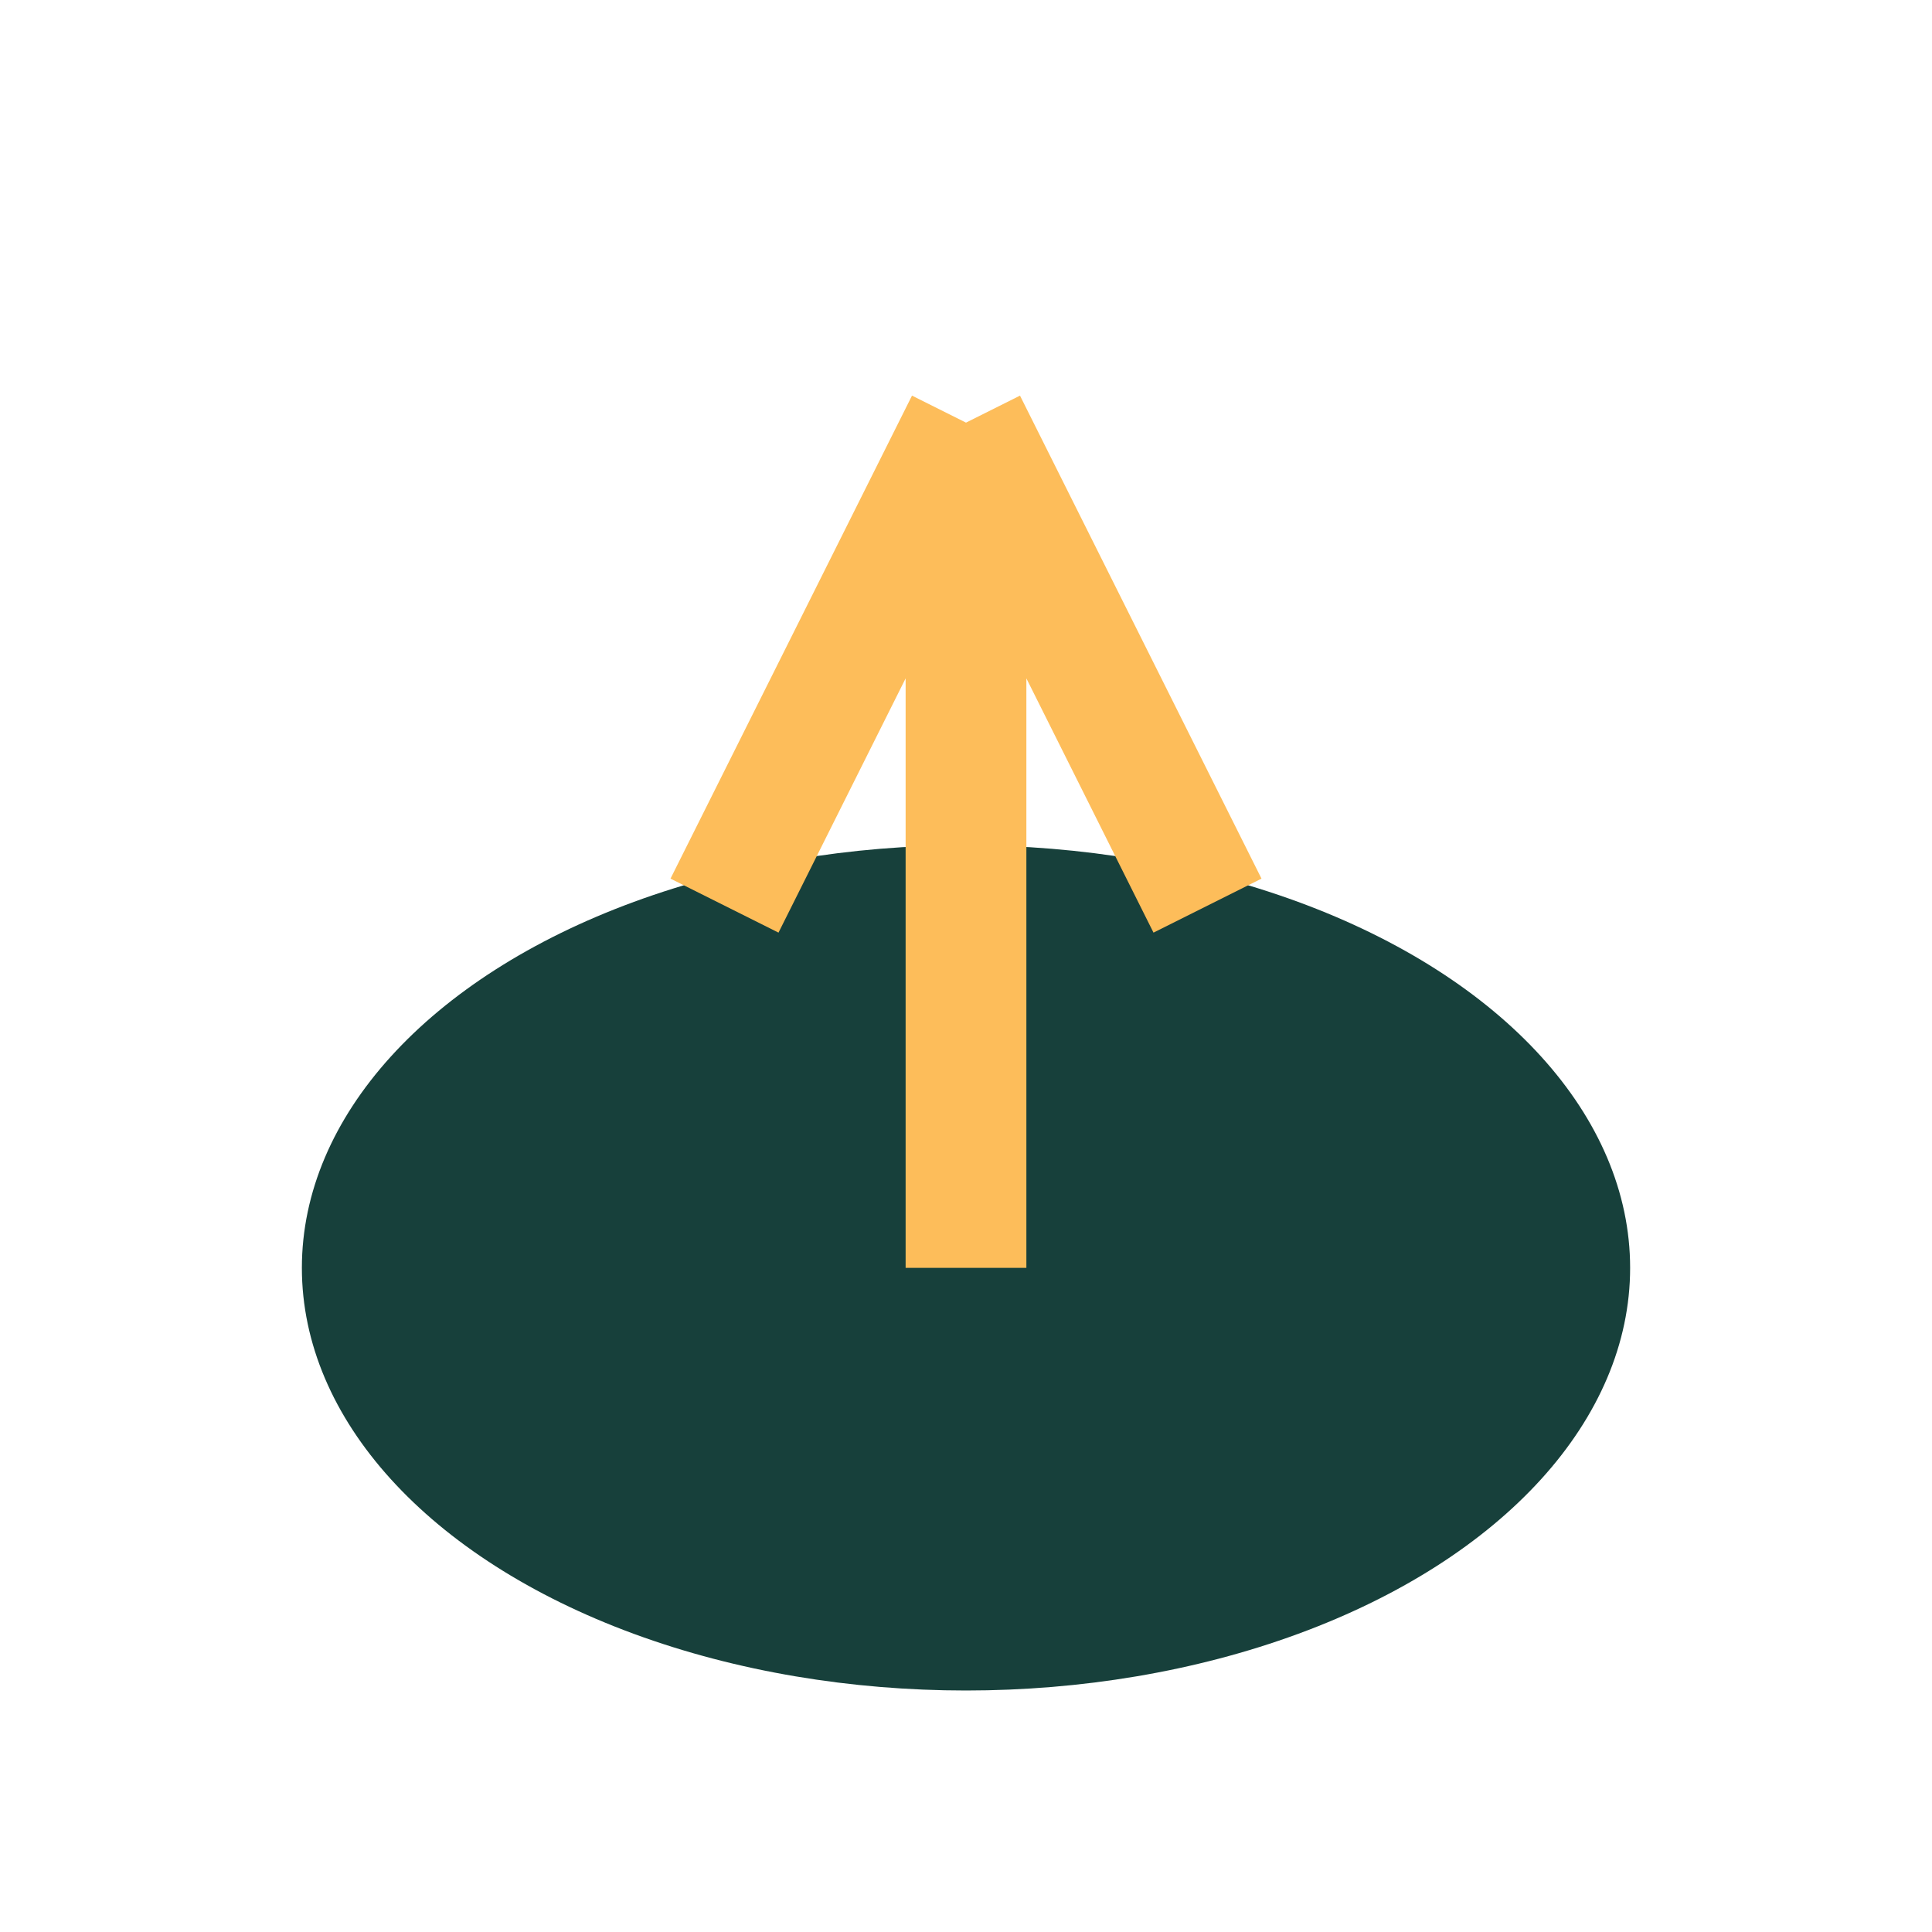
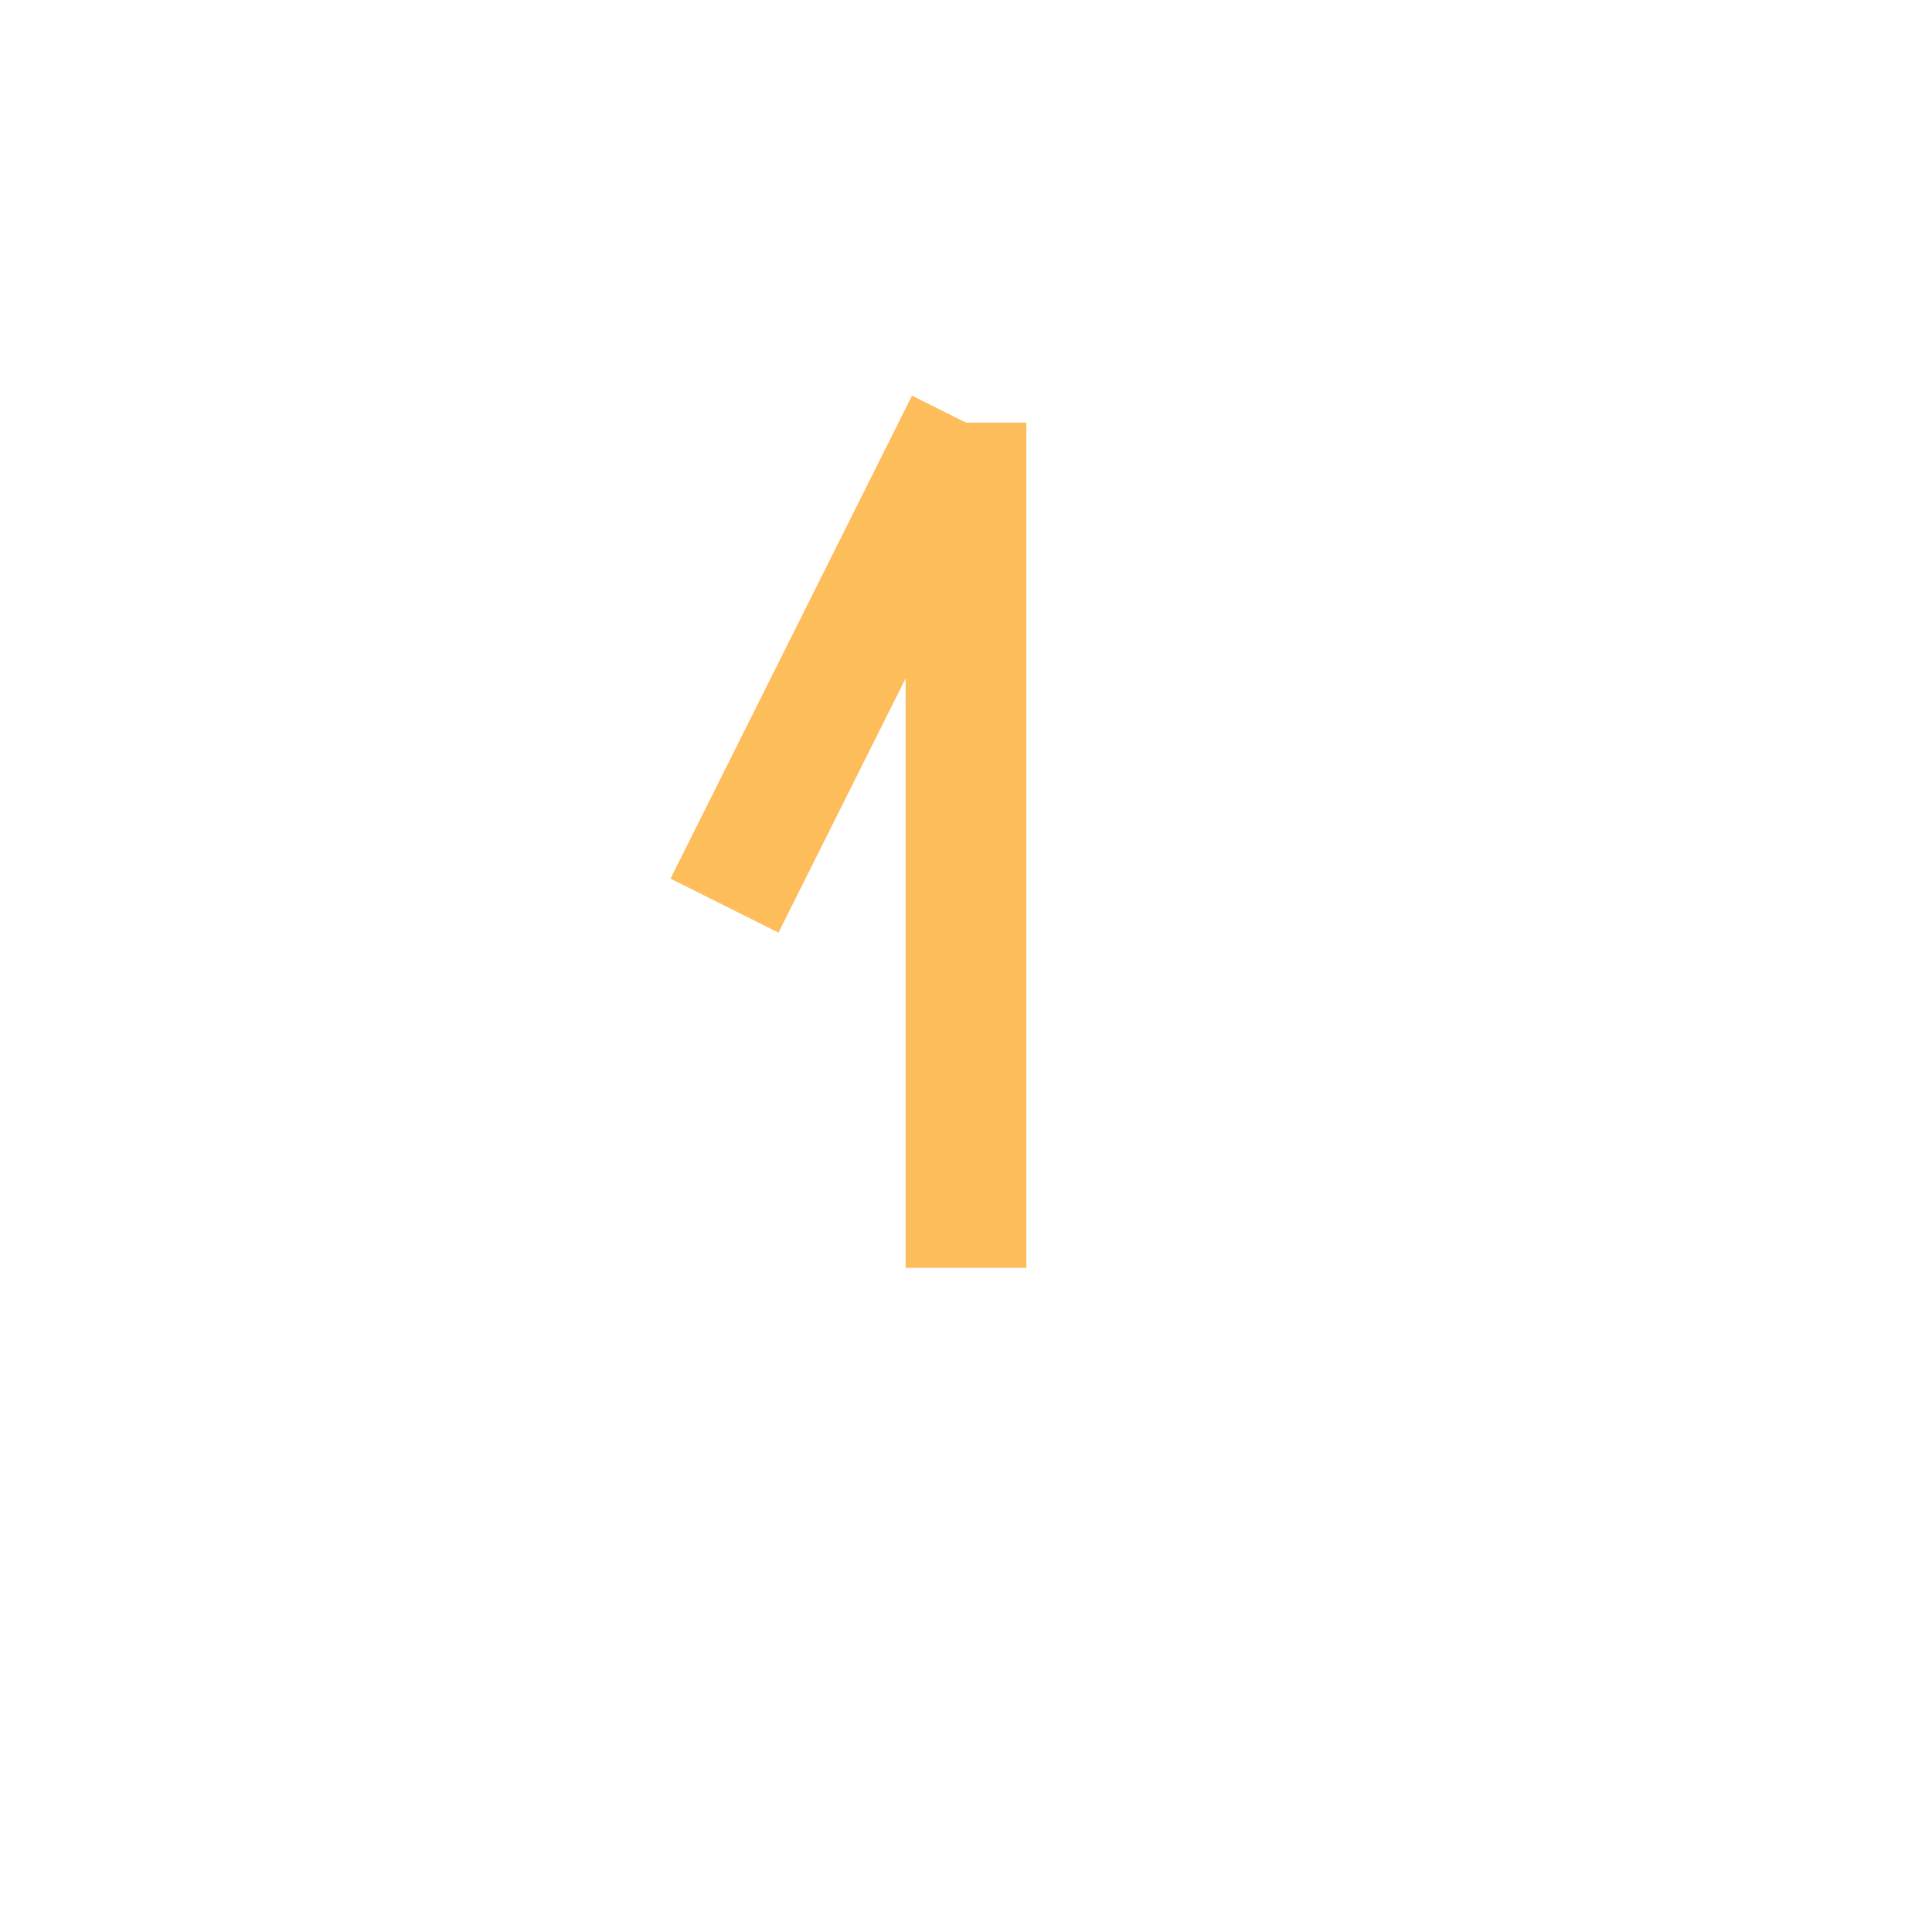
<svg xmlns="http://www.w3.org/2000/svg" viewBox="0 0 32 32">
-   <ellipse cx="16" cy="21" rx="11" ry="7" fill="#17403B" />
-   <path d="M16 7v14M16 7l4 8M16 7l-4 8" stroke="#FDBD5A" stroke-width="2" fill="none" />
+   <path d="M16 7v14M16 7M16 7l-4 8" stroke="#FDBD5A" stroke-width="2" fill="none" />
</svg>